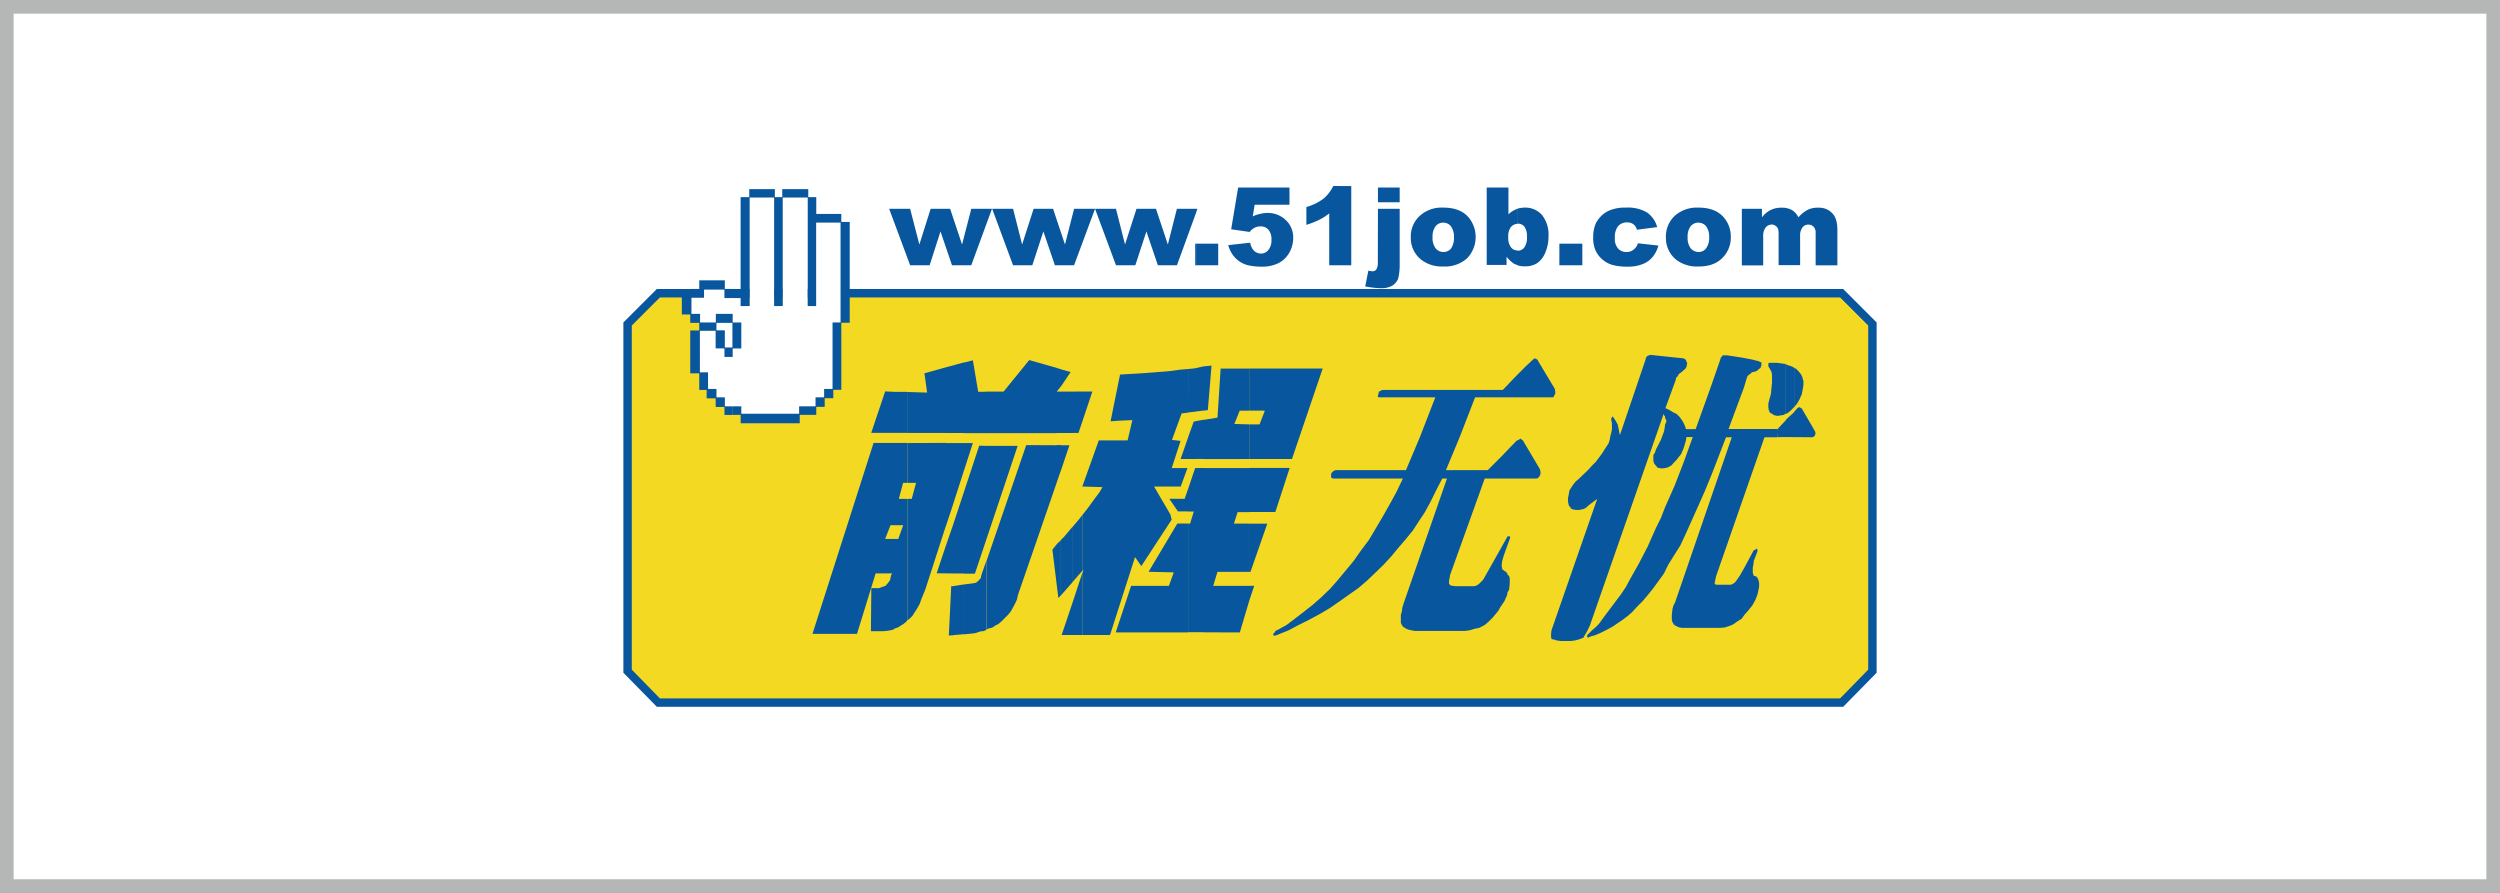
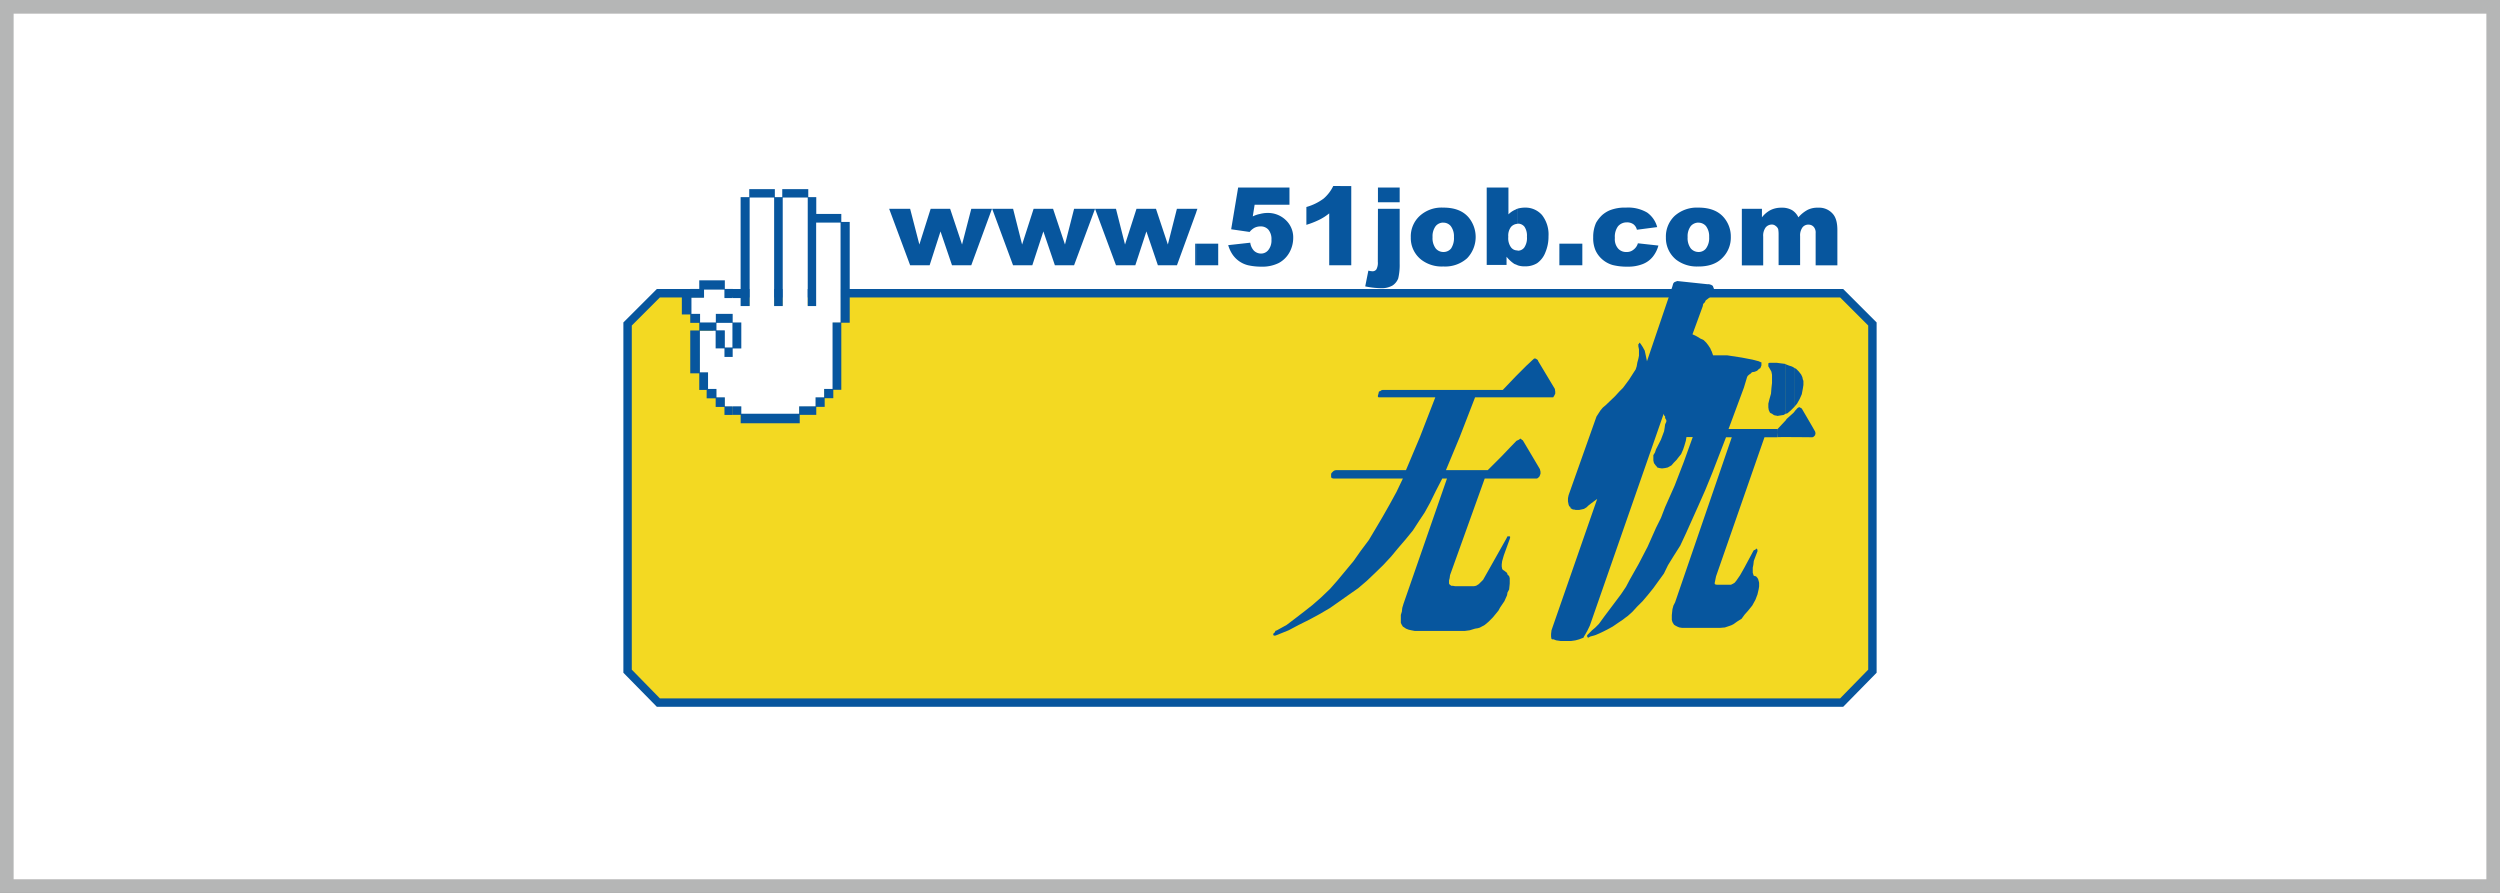
<svg xmlns="http://www.w3.org/2000/svg" id="图层_1" data-name="图层 1" viewBox="0 0 793.7 283.46">
  <rect x="0" y="0" width="793.7" height="283.46" fill="#808080" stroke="none" />
  <defs>
    <style>.cls-1,.cls-5{fill:#fff;}.cls-2{fill:#b5b6b6;}.cls-3,.cls-6{fill:#07569e;}.cls-3,.cls-4,.cls-5{fill-rule:evenodd;}.cls-4{fill:#f3d922;}</style>
  </defs>
  <rect class="cls-1" x="2.16" y="2.16" width="789.37" height="279.14" />
  <path class="cls-2" d="M789.37,4.33V279.14H4.33V4.33h785M793.7,0H0V283.46H793.7V0Z" />
  <polygon class="cls-3" points="208.53 91.76 302.61 91.76 396.62 91.76 490.9 91.76 585.18 91.76 595.79 102.37 595.79 213.58 585.18 224.39 490.9 224.39 396.62 224.39 302.61 224.39 208.53 224.39 197.91 213.58 197.91 102.37 208.53 91.76" />
  <polygon class="cls-4" points="209.5 94.43 303.13 94.43 396.62 94.43 490.25 94.43 584.2 94.43 593.12 103.35 593.12 212.6 584.2 221.72 490.25 221.72 396.62 221.72 303.13 221.72 209.5 221.72 200.58 212.6 200.58 103.35 209.5 94.43" />
-   <path class="cls-3" d="M401.57,130.37l-1.69,4.36h-3.26v11h13.55L419.93,117H396.62v13.35Zm-19.4,70.38V148.6h14.45v14h-3.71l-1.17,3.64h4.88v15.31H386.53L385.16,186h11.46v4.69l-3,10.09Zm0-55V133.3l4.36-.72,1-15.56h9.05v13.35h-3l-1.7,4.23,4.69.13v11Zm0-15.37,1.3-.19,1.17-14.13-2.47.26v14.06Zm14.45,60.29,1.57-4.69h-1.57v4.69Zm0-9.11H397l5.34-15.31h-5.73v15.31Zm0-19h8.27l4.56-14H396.62Zm-14.45-46.29v14.06l-2.54.33V116.89l2.21-.52.33-.06Zm0,17v12.44h-2.54v-12l2.54-.46Zm0,15.3v52.15h-2.54V148.6Zm-4.95,52.15h2.41V148.6h-.2l-2.21,6.58v7.22H379l-1.17,3.84h-.59v34.51Zm0-55h2.41v-12l-.65.13-1.76,4.94v6.91Zm0-14.78,2.41-.26V116.89l-1,.13-1.43.13Zm0-13.81V131l-2.08.26-3.06,8.4,2.73.32L372,148.6h5l-2.15,5.86h-8.46l5.21,8.92.39,1.69-.2.2-9.44,14.45-2-2.86-7.94,24.74h-8.66V181.68l.26-.79-.26.27V163.38l1.43-1.82,2.22-3.06,1.62-2.15,1-1.69-6.31-.2v-.26l5.14-14.39H358l1.5-6.44-4.24.19-2.67.2,3-14.85,6.77-.39,8.46-.65,4-.52,2.41-.2Zm0,21.68-2.41,6.91h2.41v-6.91Zm0,16.35-1.11,3.19h-4.88l2.73,4h3.26v-7.22Zm0,11.06h-3.45l-9.12,15.31,8,.19L371.1,186h-12l-4.88,14.78h23V166.24Zm-33.53-32.61,3.12-9.31h-3.12Zm0-9.31v9.31l-1.3,3.84h-1.83V124.32Zm0,29.88v.26h-.07l.07-.26Zm0,9.18v17.78l-3.13,3.58V167.22l2.22-2.6.91-1.24Zm0,18.3-3.13,9.5V201.6h3.13V181.68Zm-8.2,4V172.76h0l1.36-1.31V189l-.84.84-.52-4.16Zm0-32.49V141.31h1.36v7.94l-1.36,3.91Zm0-15.69V116.83l1.36.39v5.4l-1.36,1.7h1.36v13.15Zm5.07-13.15h-3.71v13.15h3.71V124.32Zm0,42.9-.32.33-2.41,2.86-1,1V189l1.5-1.69,1.89-2.15.32-.39V167.22Zm0,24V201.6h-3.51l3.51-10.42Zm-3.71-41.93,2.67-7.94h-2.67v7.94Zm0-26.63,3.06-4.56-3.06-.84Zm-1.36-5.79v20.64h-22.4V124.32h5.53l8.14-10,8.73,2.48Zm0,24.48v11.85l-12.31,35.68-.33,1.5-.65,1.36-.71,1.31-.65,1.17-.85,1-.85.84L318,197.24l-1,.84-1,.52-1,.66-1.3.32-.52.33V178.16l12.63-36.85Zm0,31.45-1.37,1.69,1.37,11.2V172.76Zm-22.4-1.37,10-29.89h-10Zm0-47.07v13.15H306v-22.4l2.87-.72,1.69,10Zm0,17.18v29.89l-3.58,10.68H306V156.28l4.88-14.78Zm0,36.66-1.37,3.91-.19.65-.13.71-.72.85-.78.65-.85.2-3.06.39v15.82l.85-.07,1.36-.13,1.5-.19,1.5-.52,1.17-.13.72-.39V178.16ZM306,149.51l2.87-8.85H306Zm0-34.44v22.4h-2.86V115.85l2.86-.78Zm0,25.59v8.85l-2.86,8.86V140.66Zm0,15.62-2.86,8.66v17.13H306V156.28Zm0,29.24v15.82l-2.86.26V186l2.86-.45Zm-3.77,16.21.91-.13V186l-.91.13v15.63Zm0-19.66V167.68l.91-2.74v17.13Zm0-20.84.91-2.86V140.66h-.91v20.57Zm0-23.76h.91V115.85l-.91.26Zm0-21.36v21.36h-2V116.63l2-.52Zm0,24.55v20.57l-2,6V140.66Zm0,27v14.39h-2v-8.6l2-5.79Zm0,18.42v15.63l-1,.06L302,186.1Zm-2-69.47v20.84H288.09v-13l6.25.19-.85-6.12,6.77-1.89Zm0,24v26.56l-6.44,19.92-1.31,3.2L292,191.7l-.84,1.5-1.5,2.34-.85.85-.71.52V158.37h1.36l1.37-5.08h-2.73V140.66Zm0,32.81-2.86,8.6h2.86v-8.6Zm-12.17-49h-4.17v13h4.17v-13Zm0,16.21h-4.17v26.11h2.86l-1.56,4.36h-1.3v28.65l.13-.2.33-.13.71-.19,1-.66.84-.52,1-.84.13-.33V158.37h-2.67l1.36-5.08h1.31V140.66Zm-4.17-16.21v13h-7.29l4.42-13.15,2.87.13Zm0,16.21v26.11h-1.17l-1.7,4.36h2.87v28.65l-1,.32-1.17.2-1.37.13H276.5l.13-13.68h2.54l.71-.32.46-.13.85-.33.71-.84.65-.85.2-.85.13-.71.32-.65H278l-5.92,19.2H257.94l19.4-60.61Z" />
  <polygon class="cls-3" points="459.39 151.92 445.58 191.7 445.19 193.01 445.06 194.18 444.74 195.22 444.74 196.06 444.74 196.91 444.74 197.43 444.74 197.76 445.06 198.41 445.39 198.93 445.91 199.26 446.37 199.58 447.21 199.91 448.06 200.1 449.1 200.3 450.27 200.3 451.44 200.3 452.94 200.3 463.1 200.3 463.94 200.3 465.12 200.3 466.61 200.1 468.31 199.58 469.15 199.45 469.8 199.26 471.37 198.41 472.54 197.43 473.91 196.06 474.88 194.89 475.73 193.85 476.25 192.88 477.62 190.86 478.46 188.97 478.59 188.12 479.12 187.15 479.31 185.26 479.31 184.41 479.31 183.56 479.12 182.91 478.59 182.39 478.46 181.87 478.27 181.74 477.62 181.22 477.1 180.9 476.9 180.57 476.77 179.85 476.77 179.2 476.9 178.16 477.42 176.34 478.27 173.99 479.31 171.13 479.44 170.61 479.44 170.41 479.31 170.28 479.12 170.28 478.79 170.28 478.59 170.28 478.27 170.93 473.06 180.18 470.85 184.09 470 184.93 469.48 185.45 468.63 185.97 467.98 186.1 467.46 186.1 461.93 186.1 461.21 185.97 460.75 185.97 460.23 185.58 460.04 185.26 460.04 184.93 460.04 184.28 460.23 183.56 460.36 182.59 471.37 151.92 478.79 151.92 479.31 151.92 487.9 151.92 488.23 151.79 488.75 151.27 489.08 150.42 489.08 150.23 489.08 149.77 488.88 148.93 483.67 140.14 483.48 139.81 483.15 139.62 482.83 139.29 482.63 139.29 482.18 139.62 481.46 139.94 479.63 141.83 476.58 145.02 472.34 149.25 459.06 149.25 463.42 138.77 468.31 126.14 483.48 126.14 484 126.14 492.59 126.14 493.11 126.14 493.44 125.62 493.76 124.97 493.76 124.77 493.76 124.32 493.63 123.47 488.36 114.68 488.23 114.35 488.04 114.16 487.51 113.83 487.38 113.83 487.06 113.83 486.34 114.48 484.52 116.18 481.33 119.37 477.1 123.8 438.94 123.8 438.49 123.92 438.29 124.12 437.77 124.32 437.64 124.97 437.45 125.62 437.45 125.94 437.64 126.14 438.16 126.14 455.68 126.14 453.14 132.71 450.79 138.77 446.37 149.25 424.16 149.25 423.64 149.38 423.32 149.58 422.8 150.1 422.6 150.42 422.6 151.07 422.6 151.47 422.8 151.79 423.32 151.92 445.39 151.92 443.37 156.15 441.16 160.19 438.94 164.1 436.79 167.74 434.58 171.45 432.04 174.84 429.7 178.16 427.16 181.22 424.62 184.28 422.27 186.95 419.41 189.69 416.74 192.03 414.01 194.18 411.14 196.39 408.47 198.41 405.41 200.1 404.89 200.3 404.76 200.75 404.44 200.95 404.24 201.27 404.24 201.6 404.44 201.79 404.89 201.79 405.41 201.6 409.12 200.1 412.31 198.41 415.7 196.72 419.08 194.89 422.27 193.01 425.34 190.86 428.2 188.84 431.19 186.75 433.93 184.41 436.6 181.87 439.14 179.4 441.68 176.66 443.89 173.99 446.24 171.26 448.58 168.39 450.6 165.27 452.29 162.73 453.98 159.67 455.87 155.83 457.89 151.92 459.39 151.92" />
-   <path class="cls-3" d="M569.75,129.07l.78-.91.84-1.5.66-1.5.32-1.69.2-1.24v-1.3l-.2-.52-.13-.65-.39-.85-.78-1-.85-.85-.45-.19v12.24Zm0,9.7v-8.2l.91-1,.52-.32.32.13.53.32,3.38,5.8.85,1.5.13.52-.13.65-.52.52-.33.13Zm-2.8-7.42.52-.13,1-.85,1-1,.26-.26V116.83l-.79-.46-1-.32-1-.39v15.69Zm2.8-.78v8.2H567v-5.4l.19-.33,2.22-2,.39-.45Zm-5.54,8.2H567v-5.4l-2.67,2.86h-.07v2.54Zm0-6.77V115.2l1,.13,1.57.2.13.13v15.69l-.65.39-.85.13-1.17.19Zm0-16.8V132l-.78-.13-.33-.13-.52-.39-.32-.13-.33-.2-.39-.84-.13-.85v-1.17l.33-1.37.52-1.82.13-1.7.19-1.69V119l-.19-1-.46-.84-.52-.85v-1h.13l.2-.13h2.47Zm0,21H548.78l4.88-13.15,1-3.32.2-.39.52-.46.32-.19.52-.52.85-.14.78-.32.52-.52.52-.33.2-.52.13-.32v-1h-.13l-.72-.33-2-.52-3.38-.65-4.69-.72h-1.37l-.13.2-.52.65-.19.71-2.87,8.27-4.88,13.61h-3.06l-.46-1.3-.19-.33-.2-.52-.65-1-.65-.85-.85-.84-1-.46-1.17-.71-1.37-.66,3.26-8.92.13-.71.52-.52.32-.65.72-.52,1.17-1,.33-.33.32-.71v-.52l.2-.33-.2-.32-.19-.53-.13-.32-.52-.33-.65-.19h-.52l-9.45-1h-.19l-.33.13-.52.2-.32.32-.13.33-.2.71-8.07,23.77-.39-1.89-.33-1.5-.65-1.17-.65-1-.39-.39-.13.39-.2.13v.66l.2,1v2l-.2,1-.32,1.17-.2,1.17-.32,1-.65,1-1.5,2.34-1.89,2.54-1.17,1.17-1.37,1.5-3,2.87-.85.71-.72.85-.65,1-.65,1L498,157.2l-.2,1v1l.2,1,.19.52.33.2.13.45.39.2.32.19h.33l.52.13h1.17l.65-.13.85-.19.85-.52.52-.52.84-.66,2-1.49-14,40.23-.52,1.5-.13,1.17v.85l.13.72.2.13h.45l.85.32,1.37.2h3.38l1.37-.2,1.17-.32.85-.33.52-.19.13-.33.52-.85.65-1.17.72-1.5,23.44-67.25.13.52.32.32v.52l.39.66v.52l-.39.84-.13,1-.19,1.18-1,2.67-1.56,3.06-.33,1-.52.85v1.69l.2.85.52.71.32.33.2.33.65.19.85.13,1-.13.85-.19,1.17-.66.72-.84.84-.85.65-.84.85-1.05.65-1.49.39-1.18.46-1.56.19-1.17h2l-2.86,7.94-2.87,7.43-3.06,6.9-1.3,3.38-1.56,3.13-2.67,6L520.26,179l-2.86,5.07-1.17,2.22-1.57,2.34-5.33,7.1-1.7,2.34-1.17,1.18-1,.84-.85.85-.65.65-.19.39.19.13.13.33h.2l.52-.33,1.82-.52,1.89-.85,1.69-.84,1.82-1,1.7-1.17,1.49-1,.85-.66.72-.52,1.5-1.36,1.49-1.63,1.7-1.69,1.69-2,1.69-2.09,1.69-2.34,1.7-2.34,1.3-2.67,1.69-2.74,2.22-3.51,1.82-3.91,3.91-8.72,2.21-5,2.15-5.27,2.21-5.73,2.21-5.73h1.83l-18,52.41-.52,1-.32,1.17-.2,1.89v1.5l.2.71.19.33.33.52.52.32.65.33.52.2.85.13h12.11l1.49-.13,1.57-.53.52-.19.65-.33,1.17-.84,1.37-.85,1-1.37,1.05-1.17,1.36-1.69,1-1.82.65-1.7.39-1.69.13-.85v-1.17l-.13-.52-.19-.65-.2-.33-.45-.52-.72-.19-.13-.33-.2-.65v-1.56l.2-1,.13-1.17.52-1.37.65-1.69v-.52l-.32-.33h-.13l-.2.33-.52.19-.13.2-2.87,5.34-1.36,2.41-1.17,1.69-.53.65-.52.33-.65.32h-4.55l-.53-.13-.13-.32.46-2.22,15.37-44.14h4.16Z" />
+   <path class="cls-3" d="M569.75,129.07l.78-.91.84-1.5.66-1.5.32-1.69.2-1.24v-1.3l-.2-.52-.13-.65-.39-.85-.78-1-.85-.85-.45-.19v12.24Zm0,9.7v-8.2l.91-1,.52-.32.32.13.53.32,3.38,5.8.85,1.5.13.52-.13.65-.52.52-.33.13Zm-2.8-7.42.52-.13,1-.85,1-1,.26-.26V116.83l-.79-.46-1-.32-1-.39v15.69Zm2.8-.78v8.2H567v-5.4l.19-.33,2.22-2,.39-.45Zm-5.54,8.2H567v-5.4l-2.67,2.86h-.07v2.54Zm0-6.77V115.2l1,.13,1.57.2.13.13v15.69l-.65.39-.85.13-1.17.19Zm0-16.8V132l-.78-.13-.33-.13-.52-.39-.32-.13-.33-.2-.39-.84-.13-.85v-1.17l.33-1.37.52-1.82.13-1.7.19-1.69V119l-.19-1-.46-.84-.52-.85v-1h.13l.2-.13h2.47Zm0,21H548.78l4.88-13.15,1-3.32.2-.39.52-.46.32-.19.52-.52.85-.14.78-.32.52-.52.52-.33.2-.52.13-.32v-1h-.13l-.72-.33-2-.52-3.38-.65-4.69-.72h-1.37h-3.06l-.46-1.3-.19-.33-.2-.52-.65-1-.65-.85-.85-.84-1-.46-1.17-.71-1.37-.66,3.26-8.92.13-.71.52-.52.32-.65.72-.52,1.17-1,.33-.33.32-.71v-.52l.2-.33-.2-.32-.19-.53-.13-.32-.52-.33-.65-.19h-.52l-9.45-1h-.19l-.33.13-.52.2-.32.32-.13.33-.2.71-8.07,23.77-.39-1.89-.33-1.5-.65-1.17-.65-1-.39-.39-.13.39-.2.13v.66l.2,1v2l-.2,1-.32,1.17-.2,1.17-.32,1-.65,1-1.5,2.34-1.89,2.54-1.17,1.17-1.37,1.5-3,2.87-.85.71-.72.85-.65,1-.65,1L498,157.2l-.2,1v1l.2,1,.19.52.33.2.13.45.39.2.32.19h.33l.52.13h1.17l.65-.13.85-.19.85-.52.52-.52.84-.66,2-1.49-14,40.23-.52,1.5-.13,1.17v.85l.13.72.2.13h.45l.85.32,1.37.2h3.38l1.37-.2,1.17-.32.85-.33.52-.19.13-.33.52-.85.65-1.17.72-1.5,23.44-67.25.13.52.32.32v.52l.39.66v.52l-.39.84-.13,1-.19,1.18-1,2.67-1.56,3.06-.33,1-.52.85v1.69l.2.85.52.71.32.33.2.33.65.19.85.13,1-.13.85-.19,1.17-.66.72-.84.84-.85.65-.84.85-1.05.65-1.49.39-1.18.46-1.56.19-1.17h2l-2.86,7.94-2.87,7.43-3.06,6.9-1.3,3.38-1.56,3.13-2.67,6L520.26,179l-2.86,5.07-1.17,2.22-1.57,2.34-5.33,7.1-1.7,2.34-1.17,1.18-1,.84-.85.85-.65.65-.19.39.19.13.13.33h.2l.52-.33,1.82-.52,1.89-.85,1.69-.84,1.82-1,1.7-1.17,1.49-1,.85-.66.72-.52,1.5-1.36,1.49-1.63,1.7-1.69,1.69-2,1.69-2.09,1.69-2.34,1.7-2.34,1.3-2.67,1.69-2.74,2.22-3.51,1.82-3.91,3.91-8.72,2.21-5,2.15-5.27,2.21-5.73,2.21-5.73h1.83l-18,52.41-.52,1-.32,1.17-.2,1.89v1.5l.2.71.19.33.33.52.52.32.65.33.52.2.85.13h12.11l1.49-.13,1.57-.53.52-.19.65-.33,1.17-.84,1.37-.85,1-1.37,1.05-1.17,1.36-1.69,1-1.82.65-1.7.39-1.69.13-.85v-1.17l-.13-.52-.19-.65-.2-.33-.45-.52-.72-.19-.13-.33-.2-.65v-1.56l.2-1,.13-1.17.52-1.37.65-1.69v-.52l-.32-.33h-.13l-.2.33-.52.19-.13.2-2.87,5.34-1.36,2.41-1.17,1.69-.53.65-.52.33-.65.32h-4.55l-.53-.13-.13-.32.46-2.22,15.37-44.14h4.16Z" />
  <polygon class="cls-5" points="237.95 62.59 245.83 62.59 245.83 97.04 248.44 97.04 248.37 62.66 256.44 62.59 256.44 96.97 259.05 96.97 258.98 70.54 266.99 70.6 266.99 102.5 264.45 102.5 264.45 123.6 261.72 123.6 261.72 126.33 259.05 126.33 259.05 129.13 253.84 129.2 253.9 131.48 235.15 131.54 235.28 129.2 230.01 129.2 230.01 126.33 227.34 126.33 227.34 123.73 224.47 123.73 224.47 118.39 222.07 118.39 222 105.04 226.43 105.04 226.49 102.64 222.13 102.64 222.13 99.83 219.27 99.83 219.2 94.43 223.37 94.43 223.37 91.83 230.14 91.83 230.14 94.5 235.28 94.5 235.28 97.04 237.95 97.04 237.95 62.59" />
  <path class="cls-3" d="M266.86,102.37V70.67h-7.75v26.5h-2.67V62.72H248.5V97.17h-2.73V62.72H238V97.17h-2.87V94.63h-2.54V91.76h2.54V62.59h2.74V60.05H246v2.54h2.35V60.05h8.26v2.54h2.54v5.34h7.95v2.54h2.67v32h-2.67v21.29h-2.54v2.67h-2.74v2.74h-2.67v2.54H253.9v2.67H235.15v-2.67h-2.54V129h2.74v2.35h18.36V129h5.21v-2.86h2.73v-2.67h2.67v-21.1Zm-34.25,10.94h0v-2.67h2.74v-8.27h-2.74V99.64h0Zm0-18.68H230V89h.12v2.73h2.54v2.87Zm0,37.11H230v-5.6h.12V129h2.54v2.74Zm0-32.1v13.67H230v-8.4h.12v5.41h2.41V102.5H230V99.64ZM230,91.89V89H222v2.73h-2.86V94.3h-2.67v5.53h2.67v2.67H222v2.41h-2.86v13.61H222v5.27h2.35v2.67h2.86v2.74H230v-3.06h-2.54v-2.67h-2.67V118.2H222.2V105h5v5.6H230v-5.73h-2.54V102.5H230V99.64h-2.74v2.73h-5V99.64h-2.74V94.5h4V91.89Z" />
  <path class="cls-6" d="M539.21,84.6V80h0a2.93,2.93,0,0,0,2.41-1.11,5.56,5.56,0,0,0,1-3.65,5.33,5.33,0,0,0-1-3.45,3.13,3.13,0,0,0-2.41-1.1h0V65.91c3.52,0,6.25,1,8.07,3.13a9.29,9.29,0,0,1,2.22,6.18A9.07,9.07,0,0,1,546.7,82c-1.76,1.76-4.3,2.61-7.49,2.61ZM553,66.3h6.38V69a8.34,8.34,0,0,1,2.8-2.34,7.57,7.57,0,0,1,3.38-.72,6.37,6.37,0,0,1,3.39.78,5.39,5.39,0,0,1,2,2.28,10.3,10.3,0,0,1,3-2.41,7,7,0,0,1,3.26-.65,5.7,5.7,0,0,1,4.49,1.76c1.11,1.11,1.63,2.87,1.63,5.34v11.2h-6.9V74.05a2.76,2.76,0,0,0-.46-1.82,2.11,2.11,0,0,0-1.69-.91,2.33,2.33,0,0,0-2,.84A4.34,4.34,0,0,0,571.5,75v9.18h-6.83V74.38a9,9,0,0,0-.13-1.63,2.12,2.12,0,0,0-.78-1,1.83,1.83,0,0,0-1.24-.46,2.55,2.55,0,0,0-1.95.91,4.41,4.41,0,0,0-.79,2.93v9.12H553Zm-13.74-.39v4.76a3.26,3.26,0,0,0-2.47,1.1,5.36,5.36,0,0,0-1,3.52,5.41,5.41,0,0,0,1,3.58A3.23,3.23,0,0,0,539.21,80V84.6h-.06a10.75,10.75,0,0,1-7-2.15,8.87,8.87,0,0,1-3.26-7.1,9,9,0,0,1,2.74-6.77,10.57,10.57,0,0,1,7.49-2.67ZM481.78,84.27V79.59h.14a2.52,2.52,0,0,0,2-1,5.35,5.35,0,0,0,.85-3.45A5.05,5.05,0,0,0,484,72a2.63,2.63,0,0,0-2-1h-.2V66.24a8.72,8.72,0,0,1,2.35-.33,7,7,0,0,1,5.4,2.35A10,10,0,0,1,491.62,75a12.74,12.74,0,0,1-1,5.14A7.42,7.42,0,0,1,488,83.56a7.14,7.14,0,0,1-3.84,1,6.86,6.86,0,0,1-2.35-.33Zm13.29-6.9h7.29v6.84h-7.29V77.37ZM520,77.24l6.51.72a9.81,9.81,0,0,1-1.75,3.51,7.67,7.67,0,0,1-3.19,2.35,12.59,12.59,0,0,1-4.82.84,18.68,18.68,0,0,1-4.76-.52,8.69,8.69,0,0,1-3.25-1.75,8.43,8.43,0,0,1-2.15-2.8,9.7,9.7,0,0,1-.78-4.24,10.92,10.92,0,0,1,.91-4.62,11,11,0,0,1,1.89-2.41,9,9,0,0,1,2.47-1.56,13,13,0,0,1,5.15-.85,11.91,11.91,0,0,1,6.7,1.57,8.23,8.23,0,0,1,3.19,4.62l-6.44.84a3.07,3.07,0,0,0-1.11-1.75,3.52,3.52,0,0,0-2.15-.59,3.59,3.59,0,0,0-2.73,1.24,5.58,5.58,0,0,0-1,3.71,4.5,4.5,0,0,0,1,3.32A3.32,3.32,0,0,0,516.36,80a3.25,3.25,0,0,0,2.21-.71A3.86,3.86,0,0,0,520,77.24Zm-38.22-11v4.82a2.94,2.94,0,0,0-2.08,1,4.57,4.57,0,0,0-.85,3.12,4.92,4.92,0,0,0,.85,3.32,2.45,2.45,0,0,0,2.08,1v4.68l-1-.39a10.67,10.67,0,0,1-2.48-2.28v2.61H472V59.53h6.9v8.53a6.89,6.89,0,0,1,2.35-1.56,2.12,2.12,0,0,1,.58-.26ZM458.22,84.6V80h0a3.06,3.06,0,0,0,2.47-1.11,6,6,0,0,0,.91-3.65,5.33,5.33,0,0,0-1-3.45,3,3,0,0,0-2.34-1.1h-.06V65.91c3.58,0,6.24,1,8.07,3.13A9.75,9.75,0,0,1,465.77,82,10.45,10.45,0,0,1,458.22,84.6Zm0-18.69v4.76a3.13,3.13,0,0,0-2.41,1.1,5.36,5.36,0,0,0-1,3.52,5.41,5.41,0,0,0,1,3.58A3.11,3.11,0,0,0,458.22,80V84.6h0a10.63,10.63,0,0,1-7-2.15,8.72,8.72,0,0,1-3.32-7.1,8.84,8.84,0,0,1,2.8-6.77,10.27,10.27,0,0,1,7.42-2.67Zm-78.46,18.3V77.37h7v6.84Zm0-16.8V66.3h.39l-.39,1.11Zm13.35-7.88h16.27V65H398.32l-.59,3.71a8.57,8.57,0,0,1,2.28-.78,9.36,9.36,0,0,1,2.21-.32,8.17,8.17,0,0,1,6,2.27,7.5,7.5,0,0,1,2.35,5.6,9.52,9.52,0,0,1-1.18,4.63A8.46,8.46,0,0,1,406,83.49a11.73,11.73,0,0,1-5.6,1.17,19,19,0,0,1-4.17-.45,8.37,8.37,0,0,1-5-3.52,10.64,10.64,0,0,1-1.3-2.86l7-.78a4.6,4.6,0,0,0,1.17,2.54,3.24,3.24,0,0,0,2.21.91,2.91,2.91,0,0,0,2.35-1.11,4.76,4.76,0,0,0,1-3.26,4.64,4.64,0,0,0-1-3.25,3.2,3.2,0,0,0-2.48-1,4.22,4.22,0,0,0-1.95.46,5.12,5.12,0,0,0-1.5,1.3l-5.86-.85,2.22-13.28ZM429,59.08V84.21h-7V67.74a16.77,16.77,0,0,1-3.25,2.08,27.89,27.89,0,0,1-4,1.56V65.72a16.69,16.69,0,0,0,5.47-2.67,12.33,12.33,0,0,0,3.06-4Zm8.47.45h6.9v4.69h-6.9V59.53Zm0,6.77h6.9V83.69a18.55,18.55,0,0,1-.46,4.69,4.72,4.72,0,0,1-1.82,2.27,7,7,0,0,1-3.71.85,26.88,26.88,0,0,1-4.95-.58l1-5a6.66,6.66,0,0,0,1.24.2,1.48,1.48,0,0,0,1.3-.59,4.38,4.38,0,0,0,.46-2.41Zm-155.16,0h6.64l2.93,11.33,3.58-11.33h6.19l3.78,11.33,2.93-11.33h6.57l-6.57,17.91h-6.12l-3.65-10.74-3.45,10.74h-6.19L282.29,66.3Zm97.47,0v1.11l-6.12,16.8h-6.06l-3.64-10.74-3.52,10.74H354.3L347.66,66.3h6.64l2.87,11.33,3.64-11.33H367l3.77,11.33,2.87-11.33Zm0,11.07h-.33v6.84h.33V77.37ZM315,66.3h6.64l2.86,11.33,3.65-11.33h6.18l3.78,11.33L341,66.3h6.65L341,84.21H334.9l-3.65-10.74-3.51,10.74h-6.12Z" />
</svg>